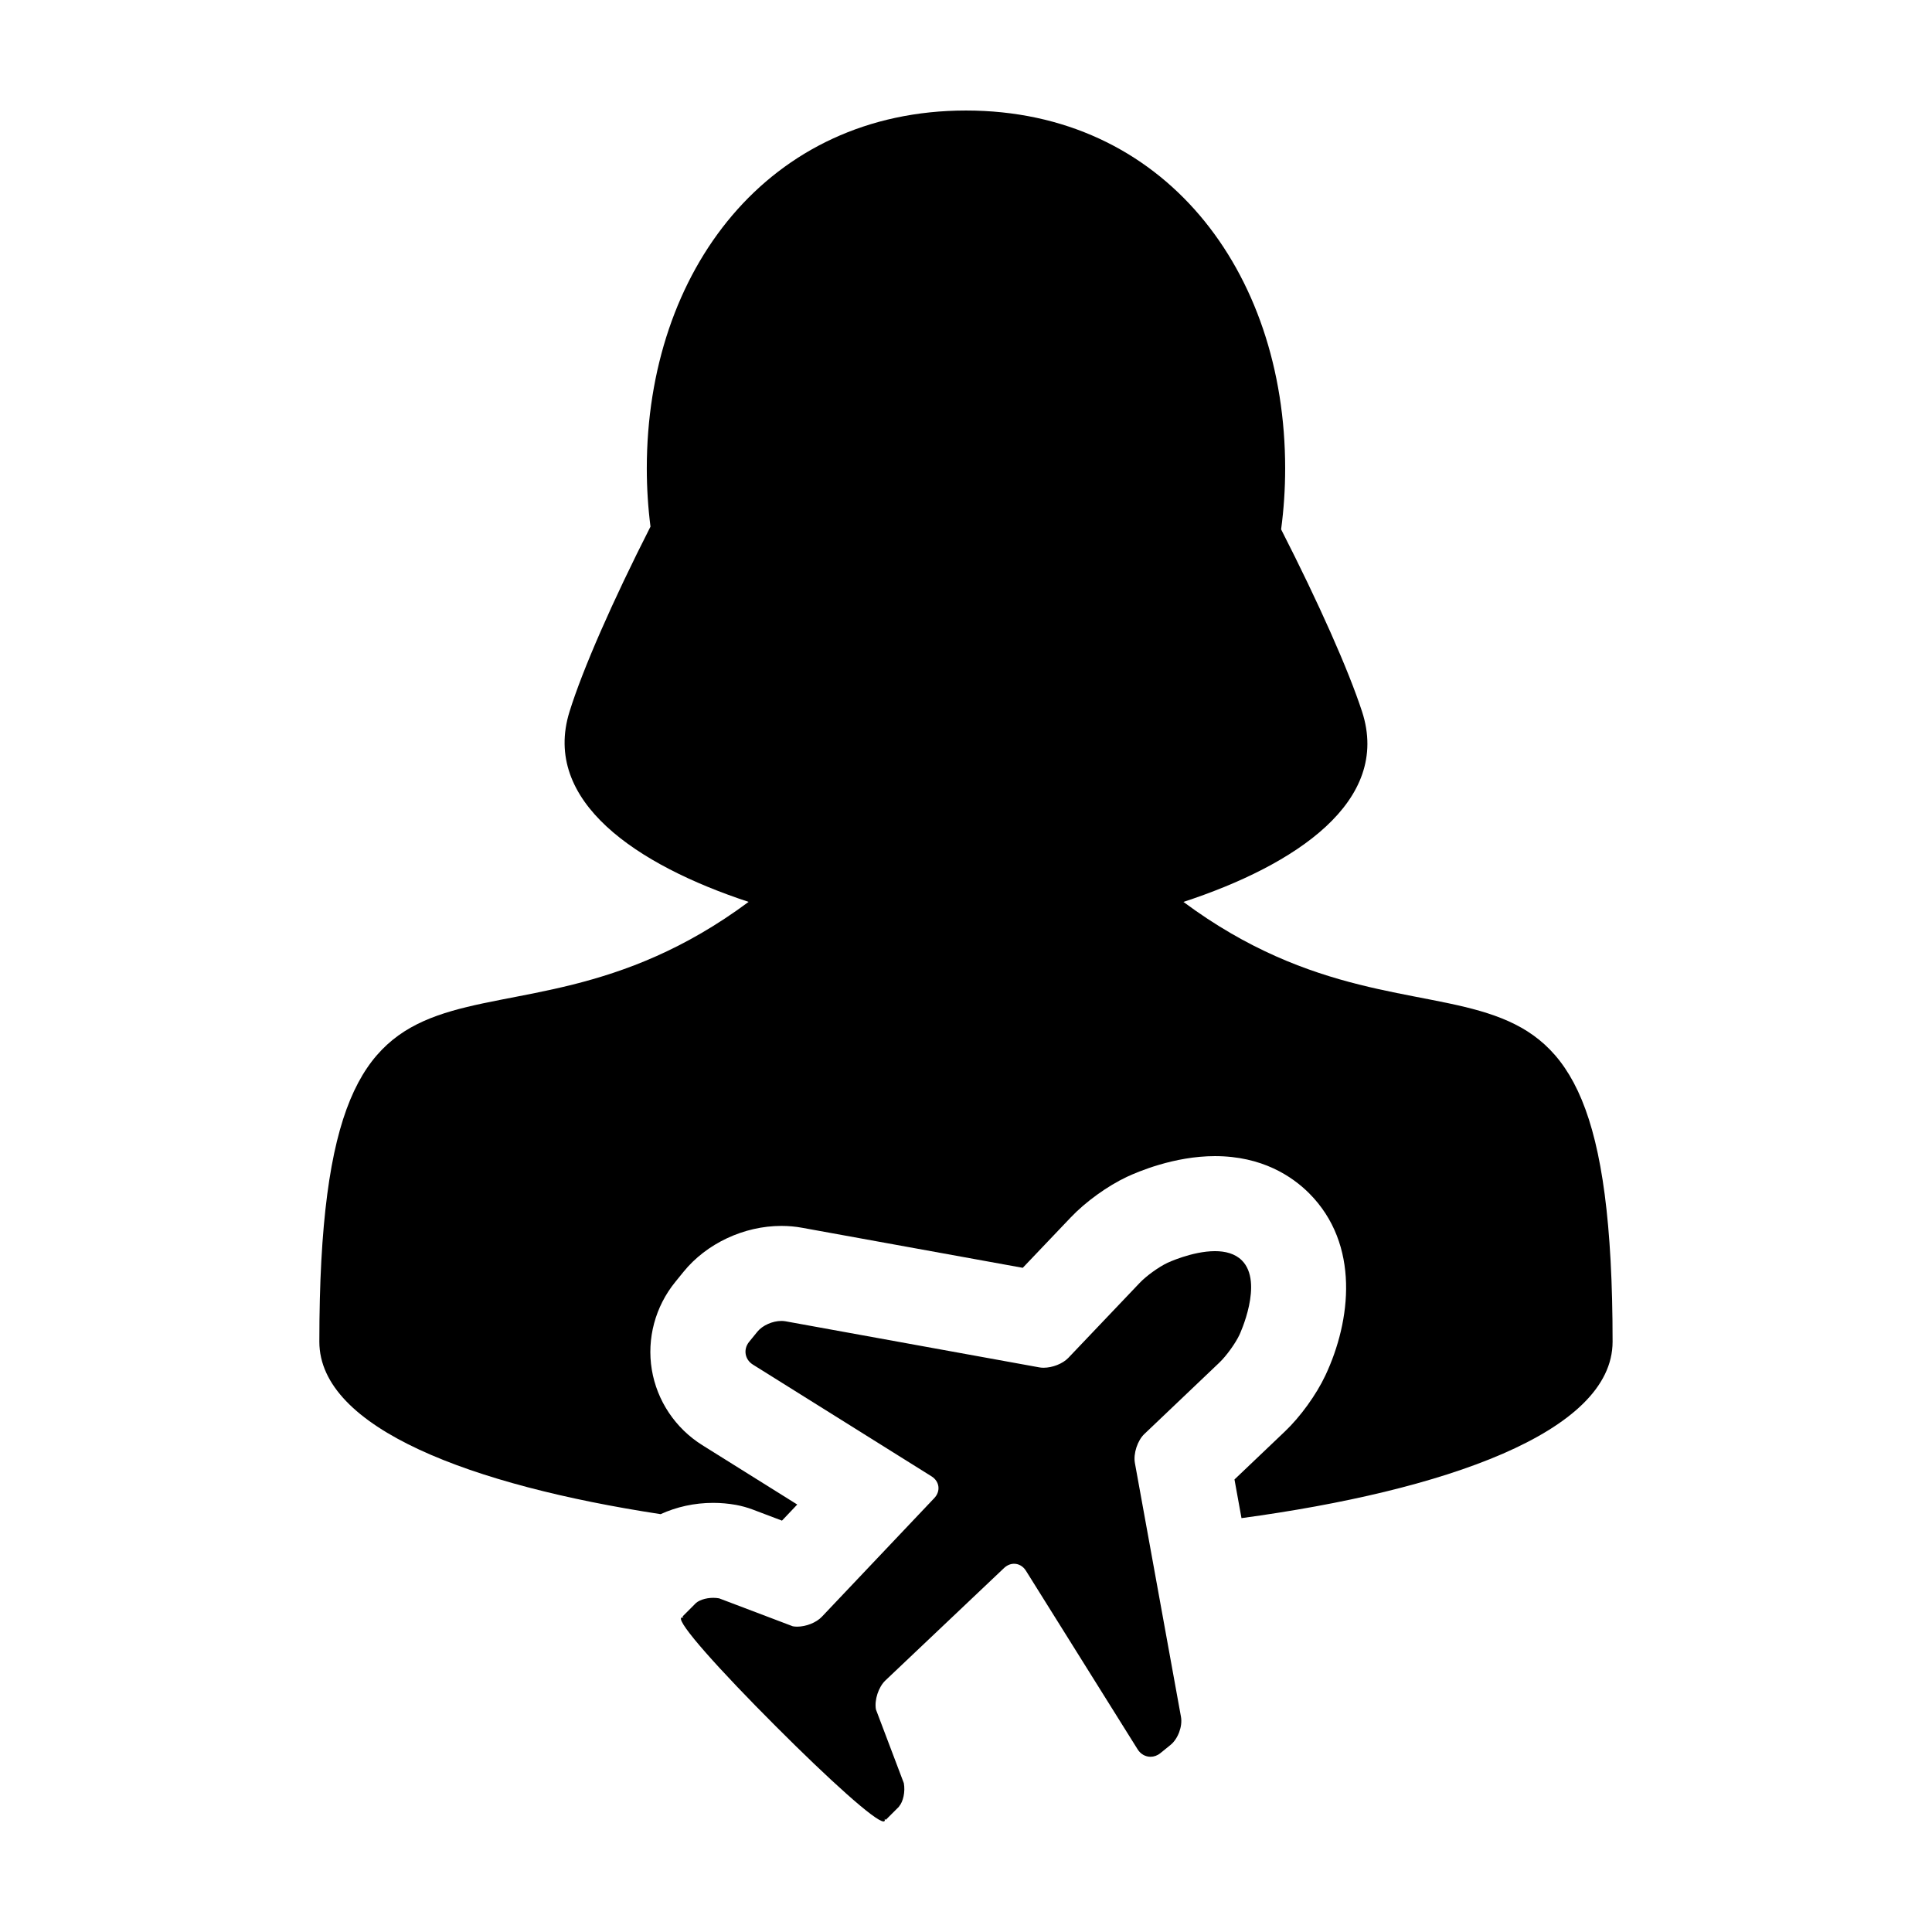
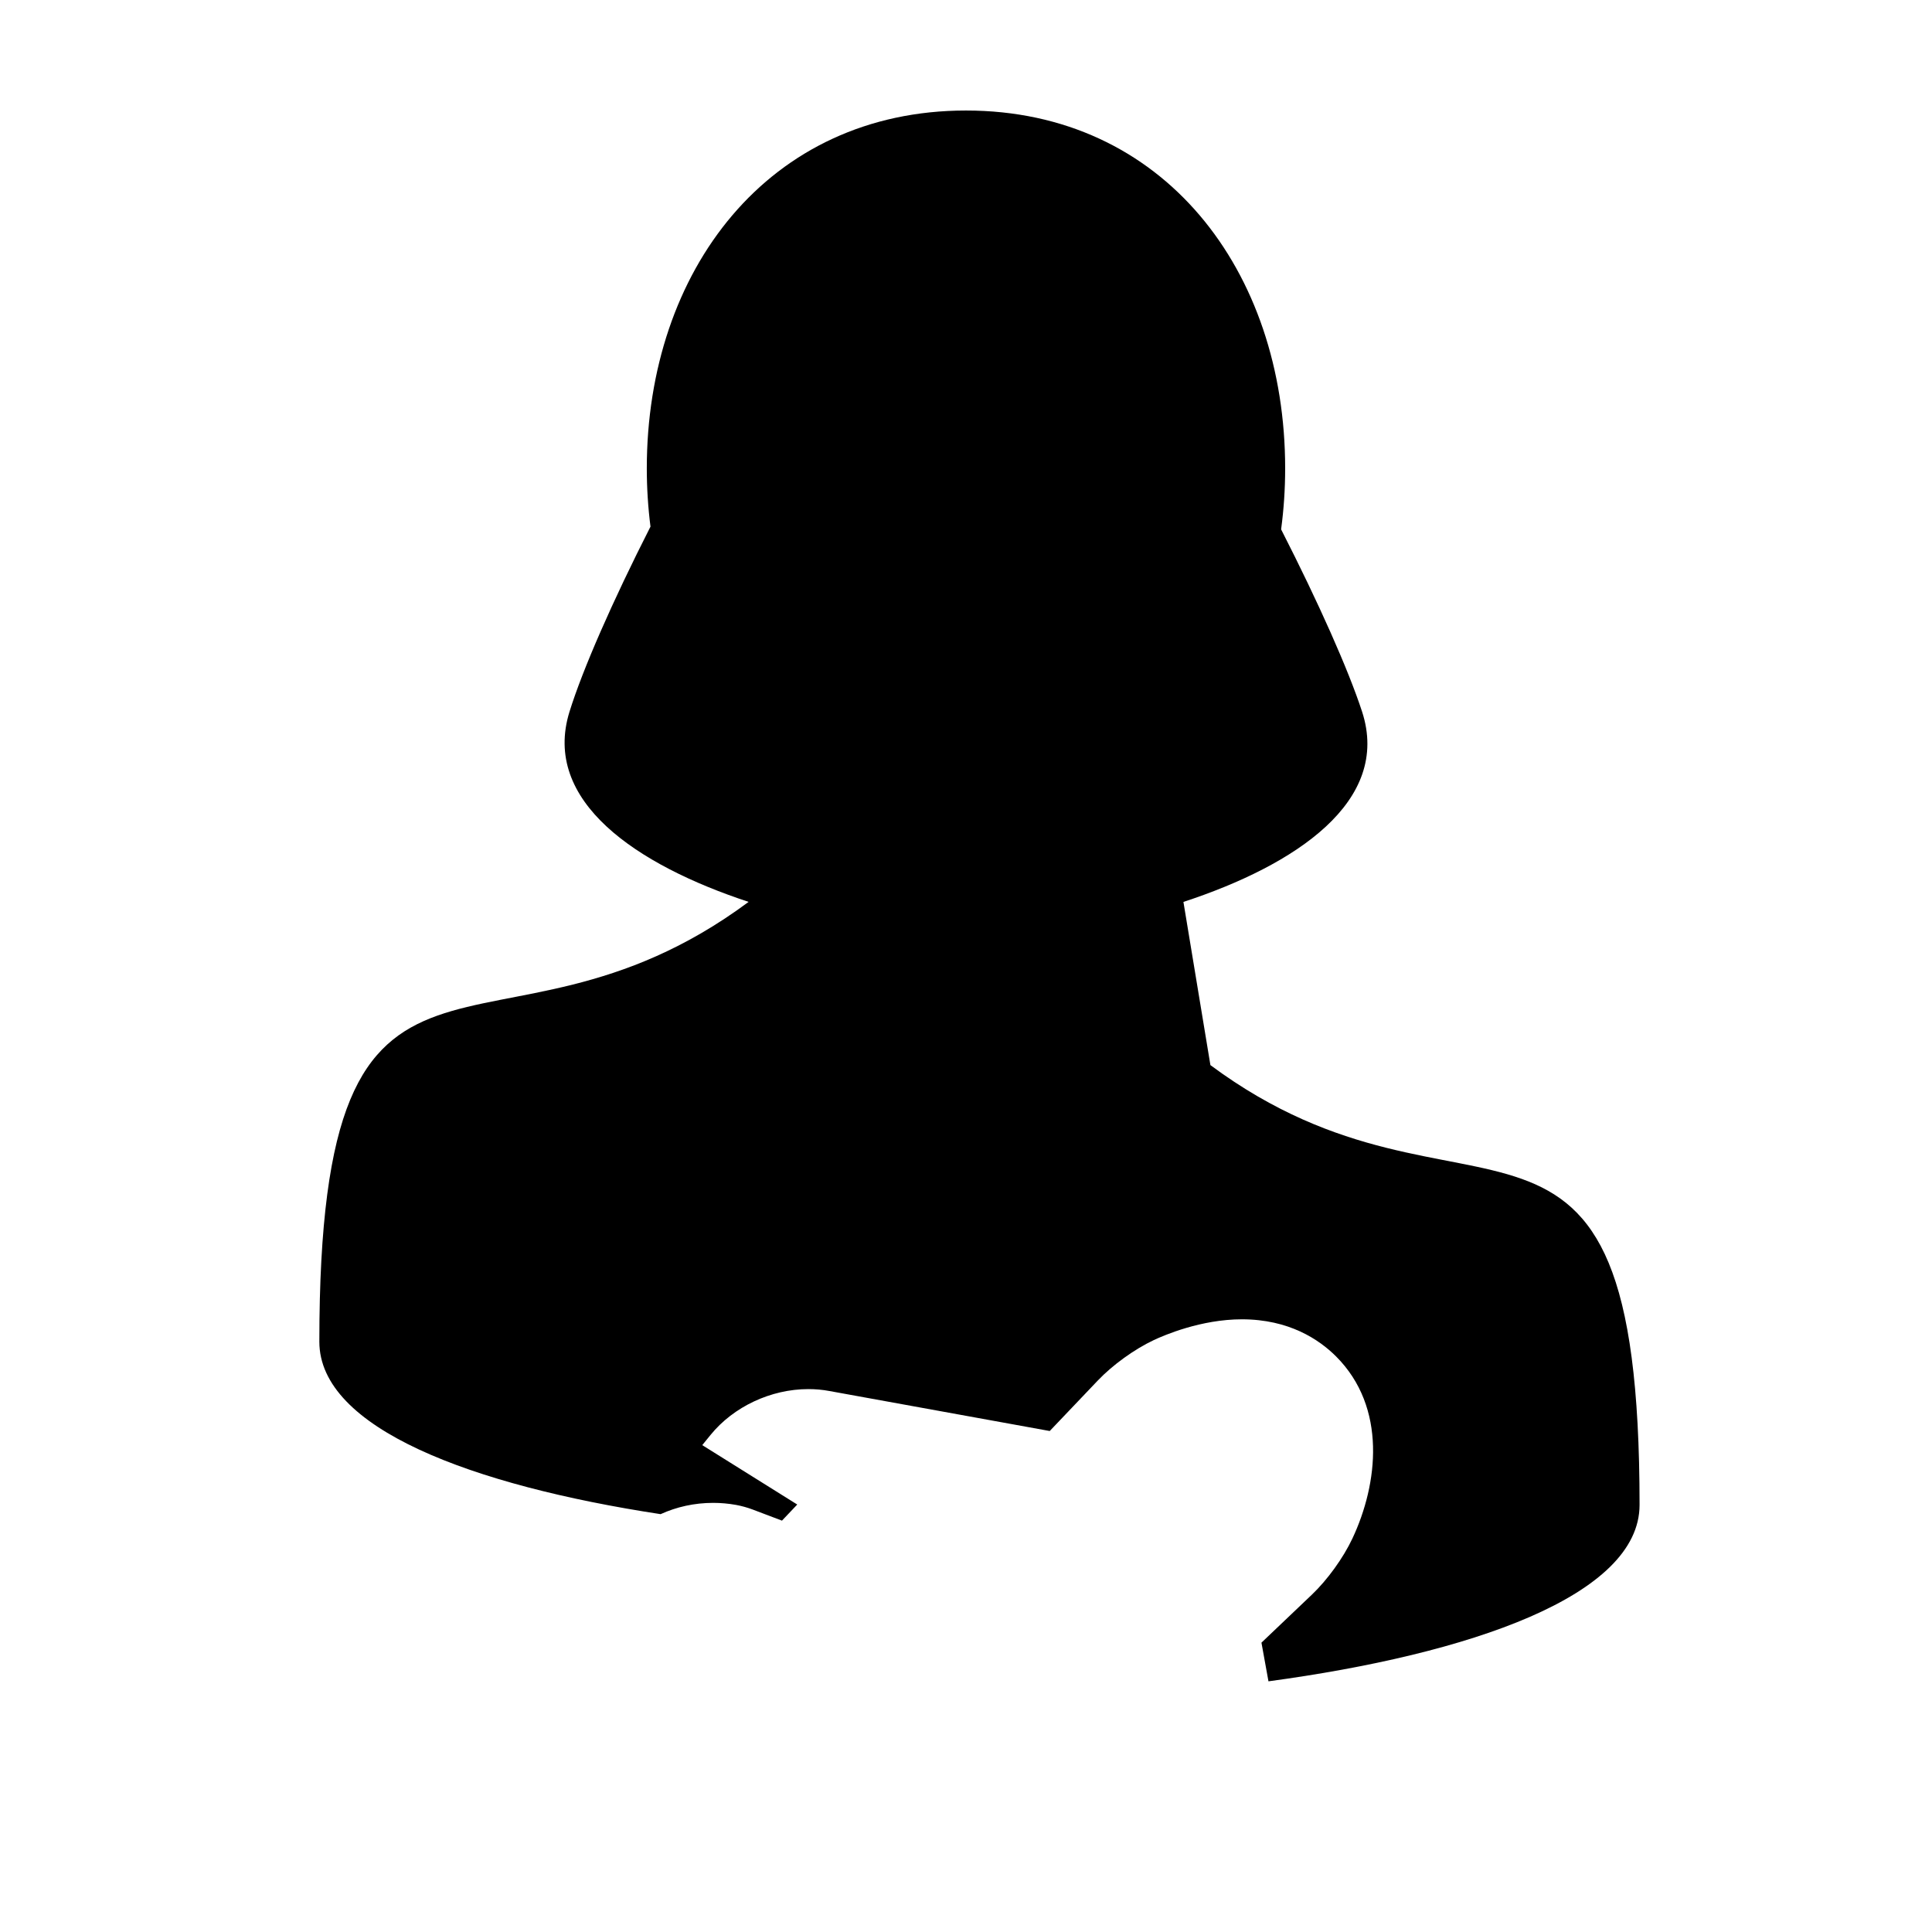
<svg xmlns="http://www.w3.org/2000/svg" fill="#000000" width="800px" height="800px" version="1.1" viewBox="144 144 512 512">
  <g>
-     <path d="m457.62 383.02c29.762-9.758 55.098-26.652 47.34-50.438-3.602-11.027-11.441-28.684-21.453-48.297 0.707-5.254 1.074-10.652 1.074-16.164 0.004-52.371-32.207-94.832-84.582-94.832s-84.59 42.461-84.59 94.832c0 5.254 0.336 10.414 0.977 15.438-10.102 19.875-17.965 37.816-21.453 49.02-7.418 23.781 17.824 40.664 47.457 50.43-68.215 50.652-113.76-9.148-113.76 116.55 0 22.98 40.477 38.082 90.438 45.707 4.219-1.926 8.949-2.992 13.941-2.992 2.031 0 4.066 0.188 6.039 0.539 1.512 0.281 2.992 0.691 4.43 1.23l7.754 2.938 4.047-4.266-25.172-15.742c-7.129-4.469-12.004-11.758-13.371-20-1.359-8.23 0.902-16.703 6.223-23.246l2.176-2.68c6.09-7.508 16.02-12.168 25.922-12.168 1.891 0 3.762 0.16 5.582 0.504l58.402 10.602 12.727-13.367c3.894-4.106 9.734-8.324 14.863-10.734 2.754-1.293 12.527-5.5 23.34-5.5 12.488 0 20.461 5.352 24.945 9.828 13.562 13.562 11.129 33.836 4.328 48.281-2.418 5.141-6.637 10.969-10.723 14.852l-13.371 12.73 1.859 10.246c53.496-7.234 98.344-22.672 98.344-46.762 0-125.68-45.527-65.902-113.73-116.54z" />
-     <path d="m467.16 505.09c1.832-1.75 4.223-5.047 5.305-7.344 0 0 6.519-13.852 0.641-19.73-1.828-1.82-4.418-2.449-7.129-2.449-6.012 0-12.59 3.098-12.59 3.098-2.297 1.082-5.598 3.465-7.344 5.301l-18.93 19.891c-1.492 1.559-4.223 2.609-6.543 2.609-0.402 0-0.797-0.023-1.164-0.102l-67.25-12.211c-0.344-0.059-0.715-0.09-1.082-0.09-2.312 0-4.984 1.152-6.352 2.84l-2.203 2.707c-1.598 1.969-1.148 4.676 0.996 6.016l47.34 29.613c2.144 1.336 2.484 3.941 0.734 5.777l-29.789 31.441c-1.48 1.57-4.219 2.625-6.535 2.625-0.406 0-0.801-0.035-1.168-0.102l-19.52-7.402c-0.508-0.09-1.031-0.137-1.551-0.137-2.062 0-4.098 0.68-4.961 1.75l-3.203 3.211 0.289 0.297c-0.133-0.047-0.246-0.059-0.344-0.059-0.117 0-0.211 0.035-0.273 0.09-1.195 1.199 10.211 13.91 25.09 28.781 14.152 14.18 26.348 25.195 28.527 25.195 0.109 0 0.195-0.035 0.25-0.098 0.109-0.105 0.117-0.312 0.039-0.613l0.289 0.293 3.535-3.527-0.02-0.023c1.117-1.266 1.691-3.898 1.281-6.188l-7.394-19.523c-0.453-2.492 0.68-5.965 2.519-7.699l31.449-29.801c0.789-0.742 1.727-1.113 2.644-1.113 1.203 0 2.379 0.629 3.141 1.848l29.605 47.34c0.801 1.281 2.09 1.961 3.41 1.961 0.906 0 1.812-0.312 2.609-0.957l2.707-2.195c1.969-1.598 3.215-4.941 2.754-7.441l-12.207-67.25c-0.453-2.492 0.68-5.965 2.516-7.707z" />
+     <path d="m457.62 383.02c29.762-9.758 55.098-26.652 47.34-50.438-3.602-11.027-11.441-28.684-21.453-48.297 0.707-5.254 1.074-10.652 1.074-16.164 0.004-52.371-32.207-94.832-84.582-94.832s-84.59 42.461-84.59 94.832c0 5.254 0.336 10.414 0.977 15.438-10.102 19.875-17.965 37.816-21.453 49.02-7.418 23.781 17.824 40.664 47.457 50.43-68.215 50.652-113.76-9.148-113.76 116.55 0 22.98 40.477 38.082 90.438 45.707 4.219-1.926 8.949-2.992 13.941-2.992 2.031 0 4.066 0.188 6.039 0.539 1.512 0.281 2.992 0.691 4.43 1.23l7.754 2.938 4.047-4.266-25.172-15.742l2.176-2.68c6.09-7.508 16.02-12.168 25.922-12.168 1.891 0 3.762 0.16 5.582 0.504l58.402 10.602 12.727-13.367c3.894-4.106 9.734-8.324 14.863-10.734 2.754-1.293 12.527-5.5 23.34-5.5 12.488 0 20.461 5.352 24.945 9.828 13.562 13.562 11.129 33.836 4.328 48.281-2.418 5.141-6.637 10.969-10.723 14.852l-13.371 12.73 1.859 10.246c53.496-7.234 98.344-22.672 98.344-46.762 0-125.68-45.527-65.902-113.73-116.54z" />
  </g>
</svg>